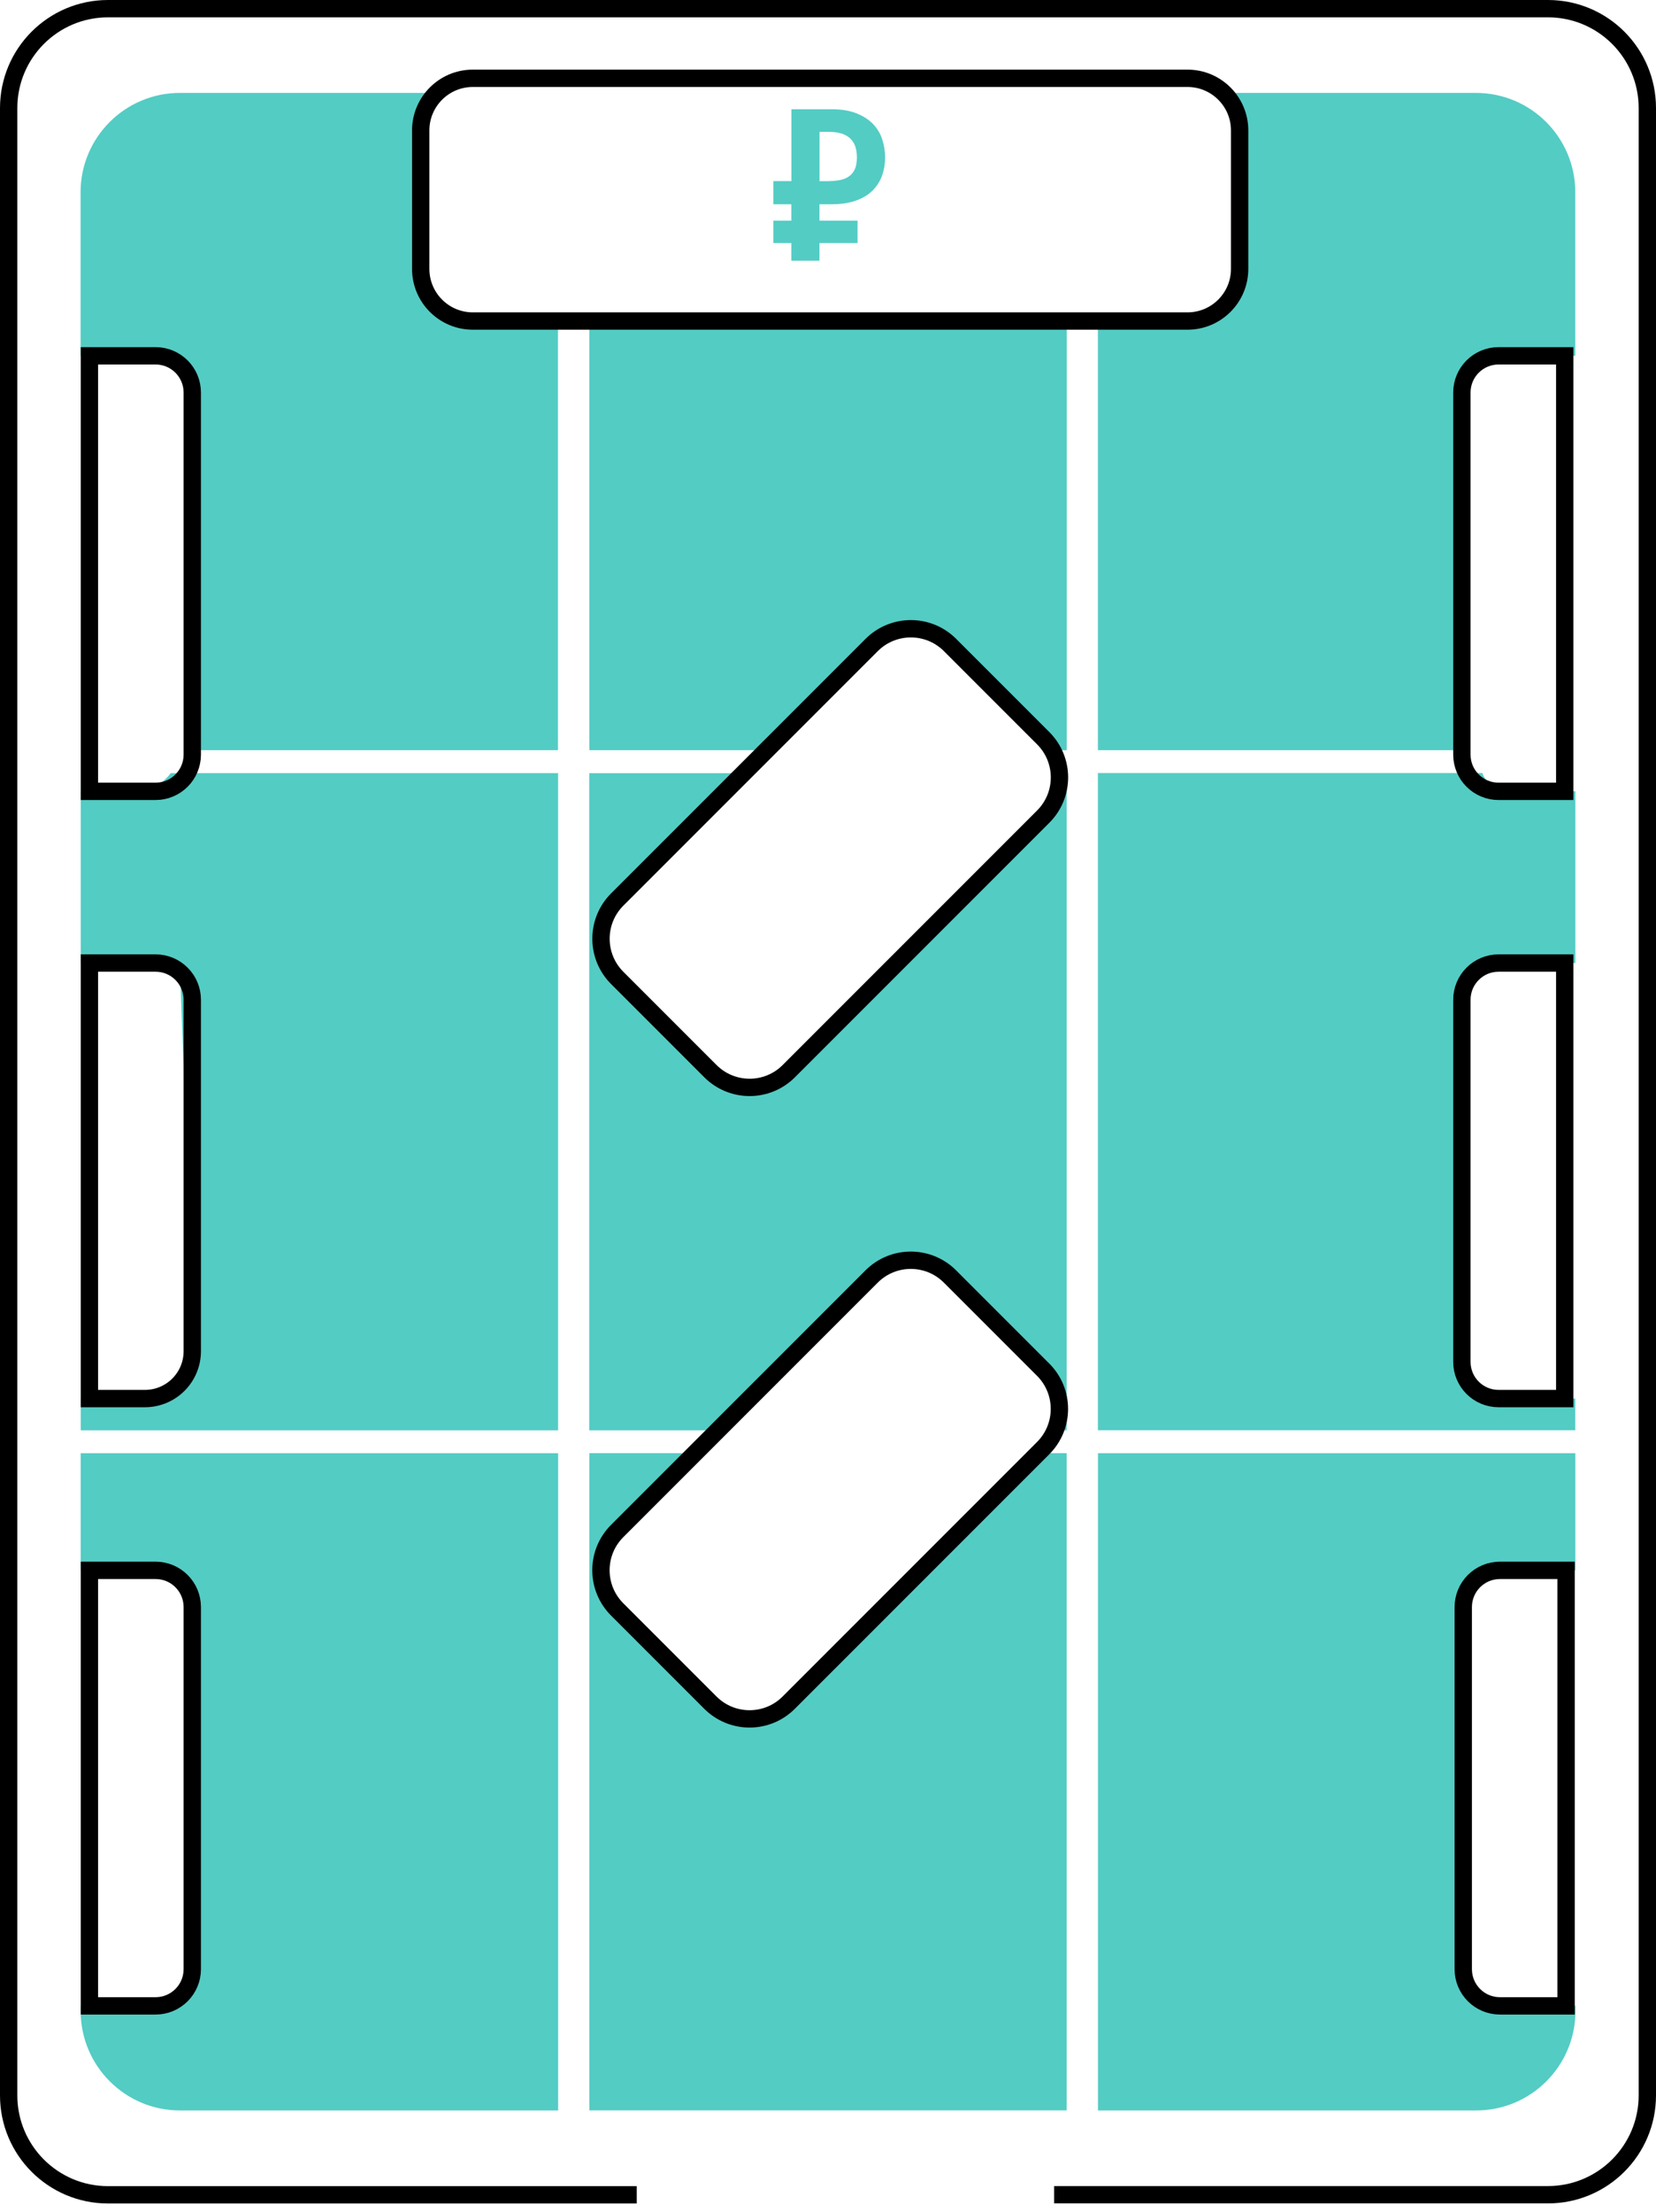
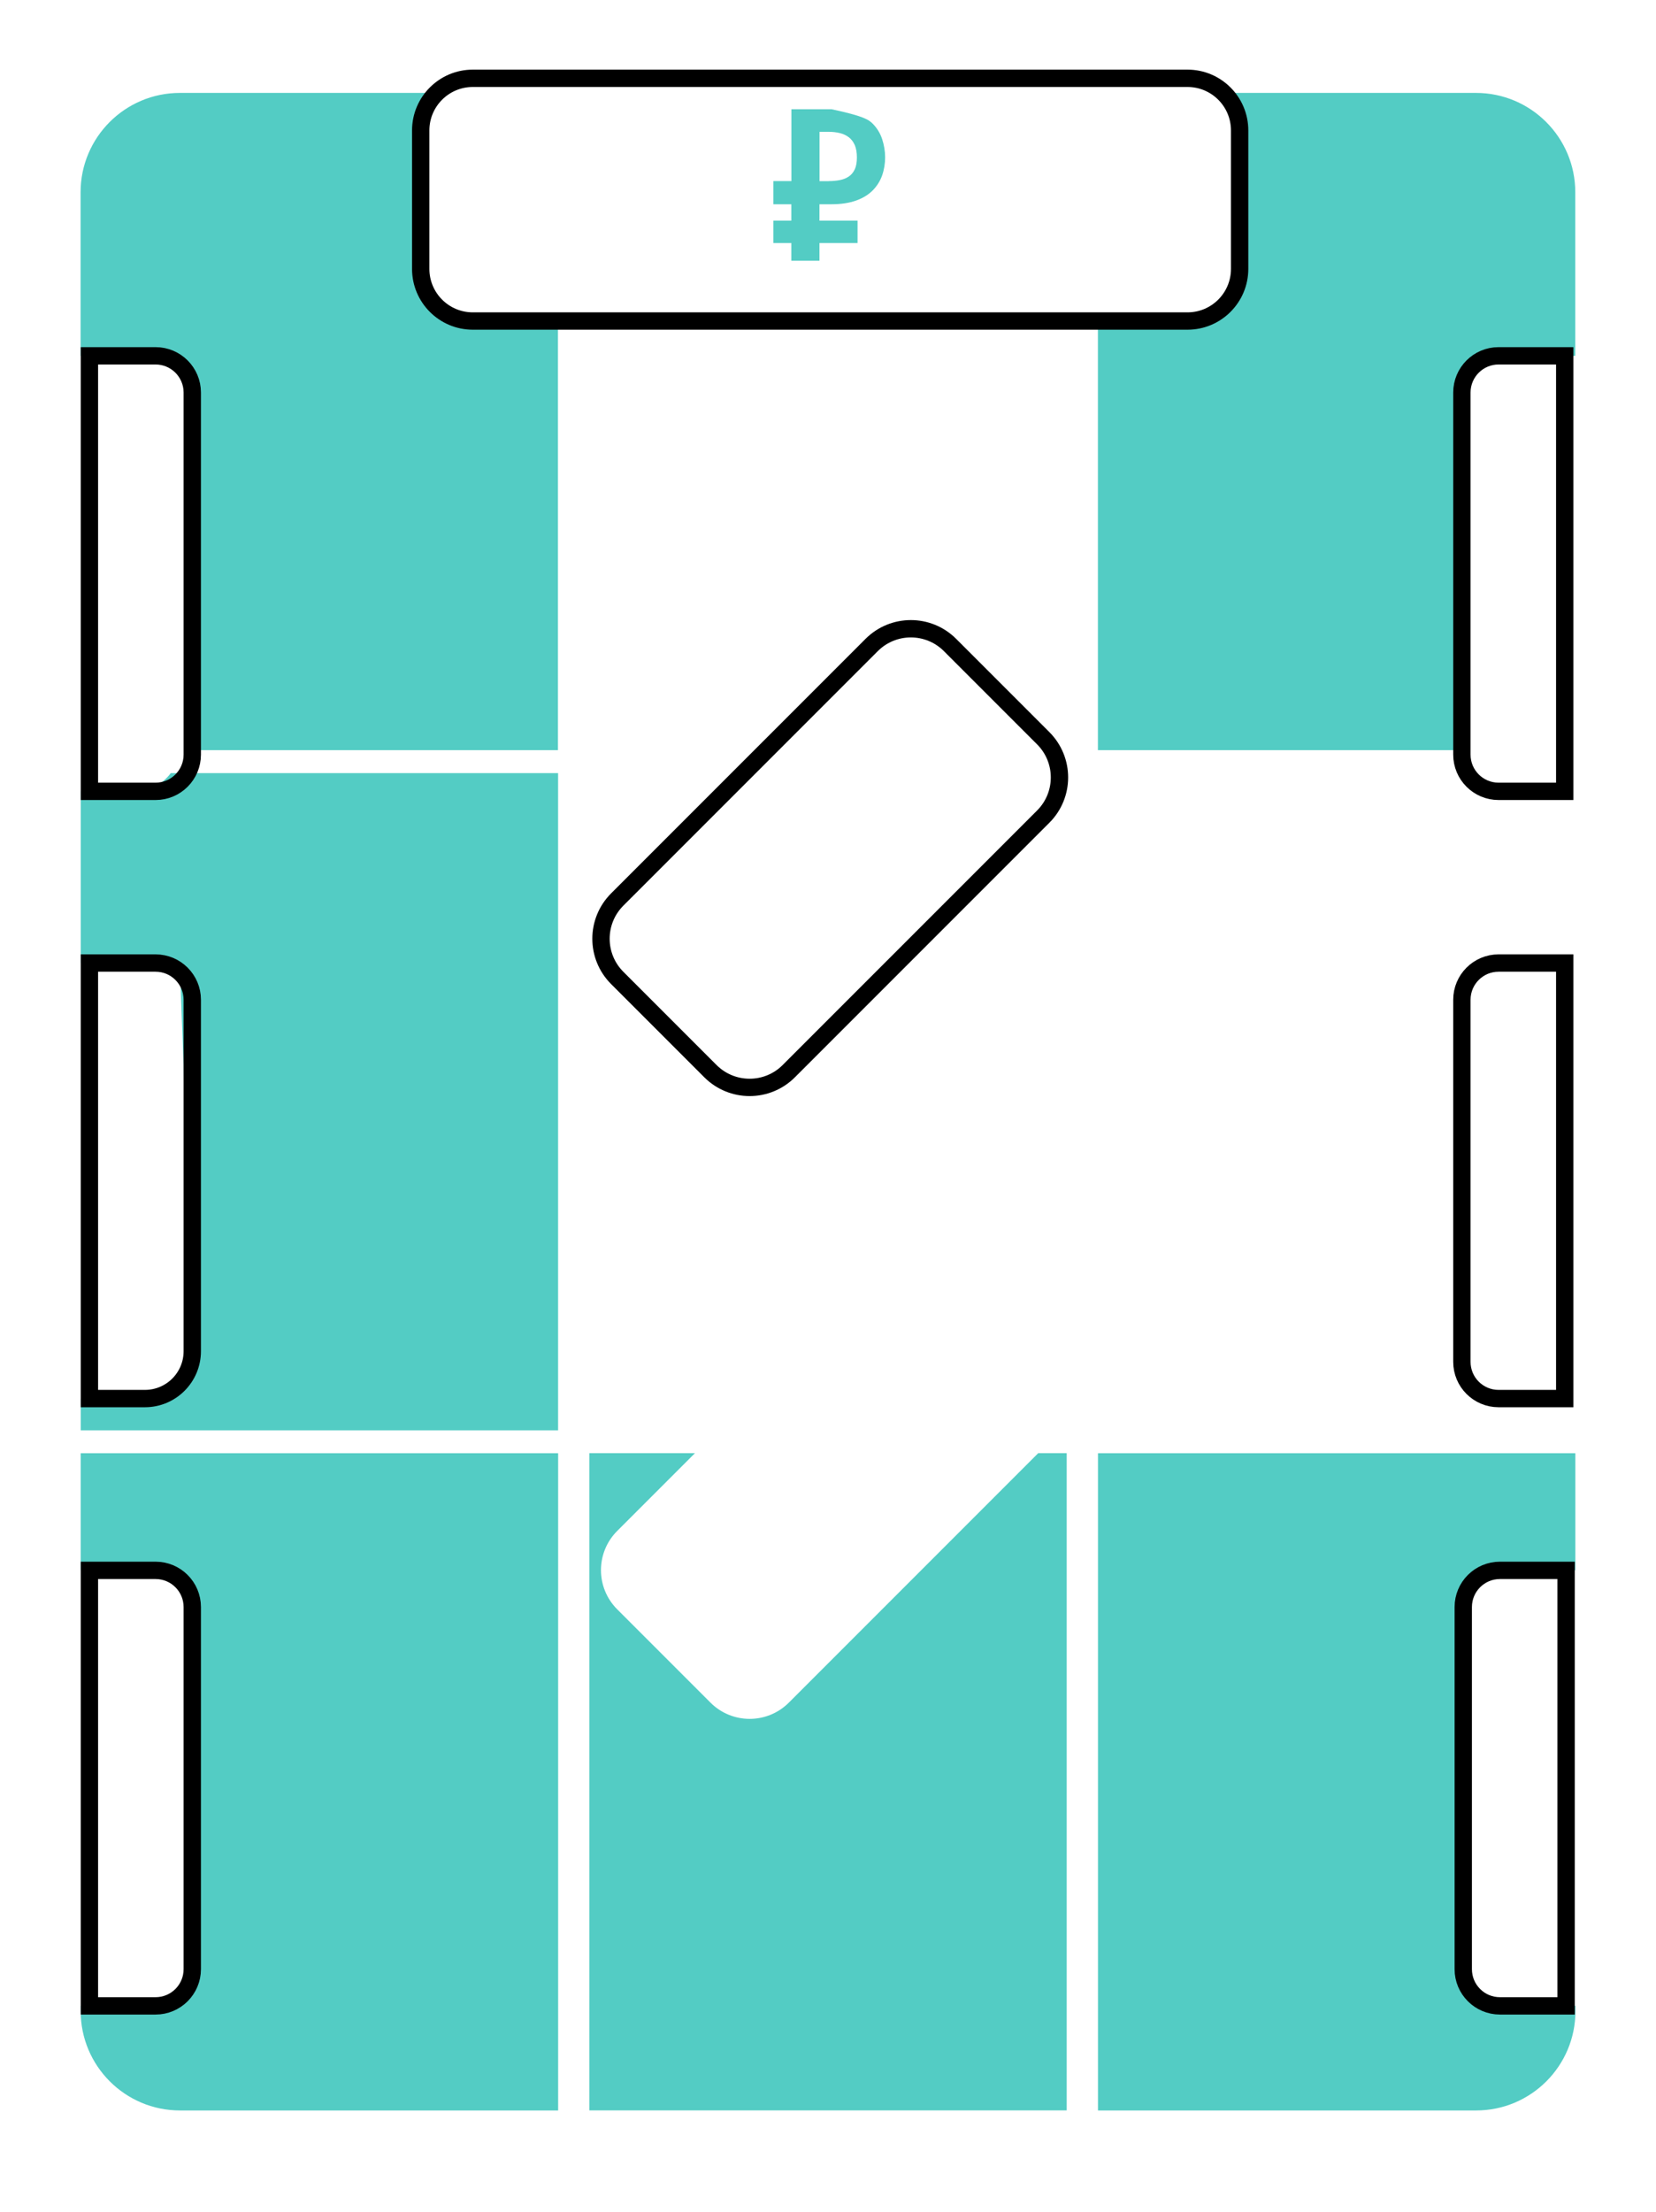
<svg xmlns="http://www.w3.org/2000/svg" width="191" height="255" viewBox="0 0 191 255" fill="none">
  <g id="Group">
    <g id="Group_2">
      <g id="Group_3">
-         <path id="Vector" d="M122.17 89.136C122.312 90.934 121.697 92.78 120.324 94.163L90.976 123.509C88.477 126.008 84.435 126.008 81.935 123.509L71.181 112.755C68.681 110.256 68.681 106.214 71.181 103.714L85.76 89.136H67.962V164.907H82.787L100.529 147.167C103.028 144.667 107.07 144.667 109.57 147.167L120.324 157.921C122.218 159.814 122.672 162.588 121.697 164.907H123.032V89.136H122.17Z" fill="#53CCC4" />
        <path id="Vector_2" d="M119.736 167.546L90.985 196.296C88.486 198.795 84.443 198.795 81.944 196.296L71.189 185.542C68.69 183.043 68.69 179 71.189 176.501L80.155 167.536H67.971V243.307H123.031V167.536H119.727L119.736 167.546Z" fill="#53CCC4" />
-         <path id="Vector_3" d="M67.971 37.011V86.484H88.419L100.537 74.366C103.037 71.867 107.079 71.867 109.578 74.366L120.333 85.12C120.749 85.537 121.09 86.001 121.365 86.493H123.04V37.02H67.98L67.971 37.011Z" fill="#53CCC4" />
      </g>
      <g id="Group_4">
        <path id="Vector_4" d="M19.696 89.135C18.75 90.403 17.235 91.236 15.531 91.236H9.311V111.041H20.738L22.332 154.995C22.332 158.45 19.53 161.243 16.084 161.243L9.311 161.243V164.906H64.371V89.135H19.696Z" fill="#53CCC4" />
        <path id="Vector_5" d="M170.245 10.712H141.143C142.279 11.801 142.979 13.334 142.979 15.029V30.999C142.979 34.322 140.291 37.01 136.968 37.01H126.63V86.483H168.644V44.044C168.644 42.378 169.998 41.024 171.664 41.024L181.69 41.024V22.167C181.69 15.843 176.559 10.712 170.235 10.712H170.245Z" fill="#53CCC4" />
        <path id="Vector_6" d="M54.537 37.01C51.214 37.01 48.525 34.322 48.525 30.999V15.029C48.525 13.334 49.235 11.801 50.362 10.712H20.749C14.425 10.712 9.294 15.843 9.294 22.167V41.024L16.91 41.024C19.873 41.024 22.277 43.429 22.277 46.392L21.61 84.884V86.483H64.354V37.01H54.528H54.537Z" fill="#53CCC4" />
-         <path id="Vector_7" d="M181.7 161.241H173.472C170.755 161.241 168.558 159.045 168.558 156.328V115.943C168.558 113.226 170.755 111.03 173.472 111.03H181.7V91.226H173.937C172.564 91.226 171.409 90.345 170.973 89.124H126.63V164.895H181.69V161.232L181.7 161.241Z" fill="#53CCC4" />
        <path id="Vector_8" d="M172.96 231.247C170.243 231.247 168.047 229.051 168.047 226.334V185.949C168.047 183.232 170.243 181.036 172.96 181.036H181.698V167.546H126.638V243.317H170.253C176.577 243.317 181.708 238.186 181.708 231.863V231.247H175.706H172.96Z" fill="#53CCC4" />
        <path id="Vector_9" d="M9.305 167.546V181.036H17.915C20.556 181.036 22.696 183.175 22.696 185.817V226.031C22.696 228.909 20.358 231.247 17.48 231.247H9.305V231.863C9.305 238.186 14.436 243.317 20.76 243.317H64.375V167.546H9.305Z" fill="#53CCC4" />
      </g>
    </g>
    <path id="Vector_10" d="M100.537 74.362L71.189 103.708C68.694 106.204 68.694 110.25 71.189 112.745L81.94 123.495C84.436 125.991 88.482 125.991 90.978 123.495L120.325 94.149C122.821 91.654 122.821 87.608 120.325 85.112L109.574 74.362C107.079 71.866 103.032 71.866 100.537 74.362Z" stroke="black" stroke-width="2" />
-     <path id="Vector_11" d="M100.531 147.167L71.183 176.513C68.688 179.008 68.688 183.054 71.183 185.55L81.934 196.3C84.43 198.796 88.476 198.796 90.971 196.3L120.319 166.954C122.814 164.458 122.814 160.412 120.319 157.917L109.568 147.167C107.072 144.671 103.026 144.671 100.531 147.167Z" stroke="black" stroke-width="2" />
    <path id="Vector_12" d="M136.965 9.028H54.535C51.215 9.028 48.524 11.72 48.524 15.04V31C48.524 34.321 51.215 37.012 54.535 37.012H136.965C140.285 37.012 142.977 34.321 142.977 31V15.04C142.977 11.72 140.285 9.028 136.965 9.028Z" stroke="black" stroke-width="2" />
    <path id="Vector_13" d="M10.313 41.023H17.944C20.282 41.023 22.176 42.917 22.176 45.255V87.003C22.176 89.341 20.282 91.235 17.944 91.235H10.313V41.023Z" stroke="black" stroke-width="2" />
    <path id="Vector_14" d="M10.313 111.03H17.944C20.282 111.03 22.176 112.924 22.176 115.262V155.779C22.176 158.799 19.733 161.242 16.713 161.242H10.313V111.03Z" stroke="black" stroke-width="2" />
    <path id="Vector_15" d="M10.313 181.048H17.944C20.282 181.048 22.176 182.941 22.176 185.279V227.028C22.176 229.366 20.282 231.259 17.944 231.259H10.313V181.048Z" stroke="black" stroke-width="2" />
    <path id="Vector_16" d="M172.843 41.023H180.474V91.235H172.843C170.505 91.235 168.611 89.341 168.611 87.003V45.255C168.611 42.917 170.505 41.023 172.843 41.023Z" stroke="black" stroke-width="2" />
    <path id="Vector_17" d="M172.843 111.03H180.474V161.242H172.843C170.505 161.242 168.611 159.348 168.611 157.01V115.262C168.611 112.924 170.505 111.03 172.843 111.03Z" stroke="black" stroke-width="2" />
    <path id="Vector_18" d="M173.001 181.048H180.631V231.259H173.001C170.662 231.259 168.769 229.366 168.769 227.028V185.279C168.769 182.941 170.662 181.048 173.001 181.048Z" stroke="black" stroke-width="2" />
-     <path id="Vector_19" d="M121.582 253.032H178.545C184.869 253.032 190 247.901 190 241.577V12.455C190 6.131 184.869 1 178.545 1H12.455C6.131 1 1 6.131 1 12.455V241.586C1 247.91 6.131 253.041 12.455 253.041H73.442" stroke="black" stroke-width="2" stroke-miterlimit="10" />
-     <path id="Vector_20" d="M89.205 20.879H91.278V12.596H95.917C97.034 12.596 97.981 12.747 98.766 13.06C99.552 13.372 100.187 13.779 100.679 14.281C101.171 14.792 101.531 15.379 101.749 16.051C101.966 16.723 102.089 17.424 102.089 18.134C102.089 18.844 101.976 19.554 101.749 20.207C101.521 20.86 101.162 21.428 100.679 21.93C100.187 22.432 99.552 22.829 98.766 23.113C97.981 23.397 97.034 23.549 95.917 23.549H94.516V25.442H98.909V28.017H94.516V30.062H91.269V28.017H89.195V25.442H91.269V23.549H89.195V20.879H89.205ZM95.595 20.879C96.04 20.879 96.466 20.841 96.854 20.765C97.242 20.69 97.593 20.557 97.886 20.358C98.18 20.16 98.416 19.885 98.587 19.525C98.757 19.166 98.833 18.702 98.833 18.143C98.833 17.585 98.748 17.102 98.587 16.723C98.416 16.345 98.189 16.042 97.886 15.814C97.583 15.587 97.242 15.436 96.854 15.341C96.466 15.246 96.04 15.199 95.595 15.199H94.525V20.889H95.595V20.879Z" fill="#53CCC4" />
+     <path id="Vector_20" d="M89.205 20.879H91.278V12.596H95.917C99.552 13.372 100.187 13.779 100.679 14.281C101.171 14.792 101.531 15.379 101.749 16.051C101.966 16.723 102.089 17.424 102.089 18.134C102.089 18.844 101.976 19.554 101.749 20.207C101.521 20.86 101.162 21.428 100.679 21.93C100.187 22.432 99.552 22.829 98.766 23.113C97.981 23.397 97.034 23.549 95.917 23.549H94.516V25.442H98.909V28.017H94.516V30.062H91.269V28.017H89.195V25.442H91.269V23.549H89.195V20.879H89.205ZM95.595 20.879C96.04 20.879 96.466 20.841 96.854 20.765C97.242 20.69 97.593 20.557 97.886 20.358C98.18 20.16 98.416 19.885 98.587 19.525C98.757 19.166 98.833 18.702 98.833 18.143C98.833 17.585 98.748 17.102 98.587 16.723C98.416 16.345 98.189 16.042 97.886 15.814C97.583 15.587 97.242 15.436 96.854 15.341C96.466 15.246 96.04 15.199 95.595 15.199H94.525V20.889H95.595V20.879Z" fill="#53CCC4" />
  </g>
</svg>